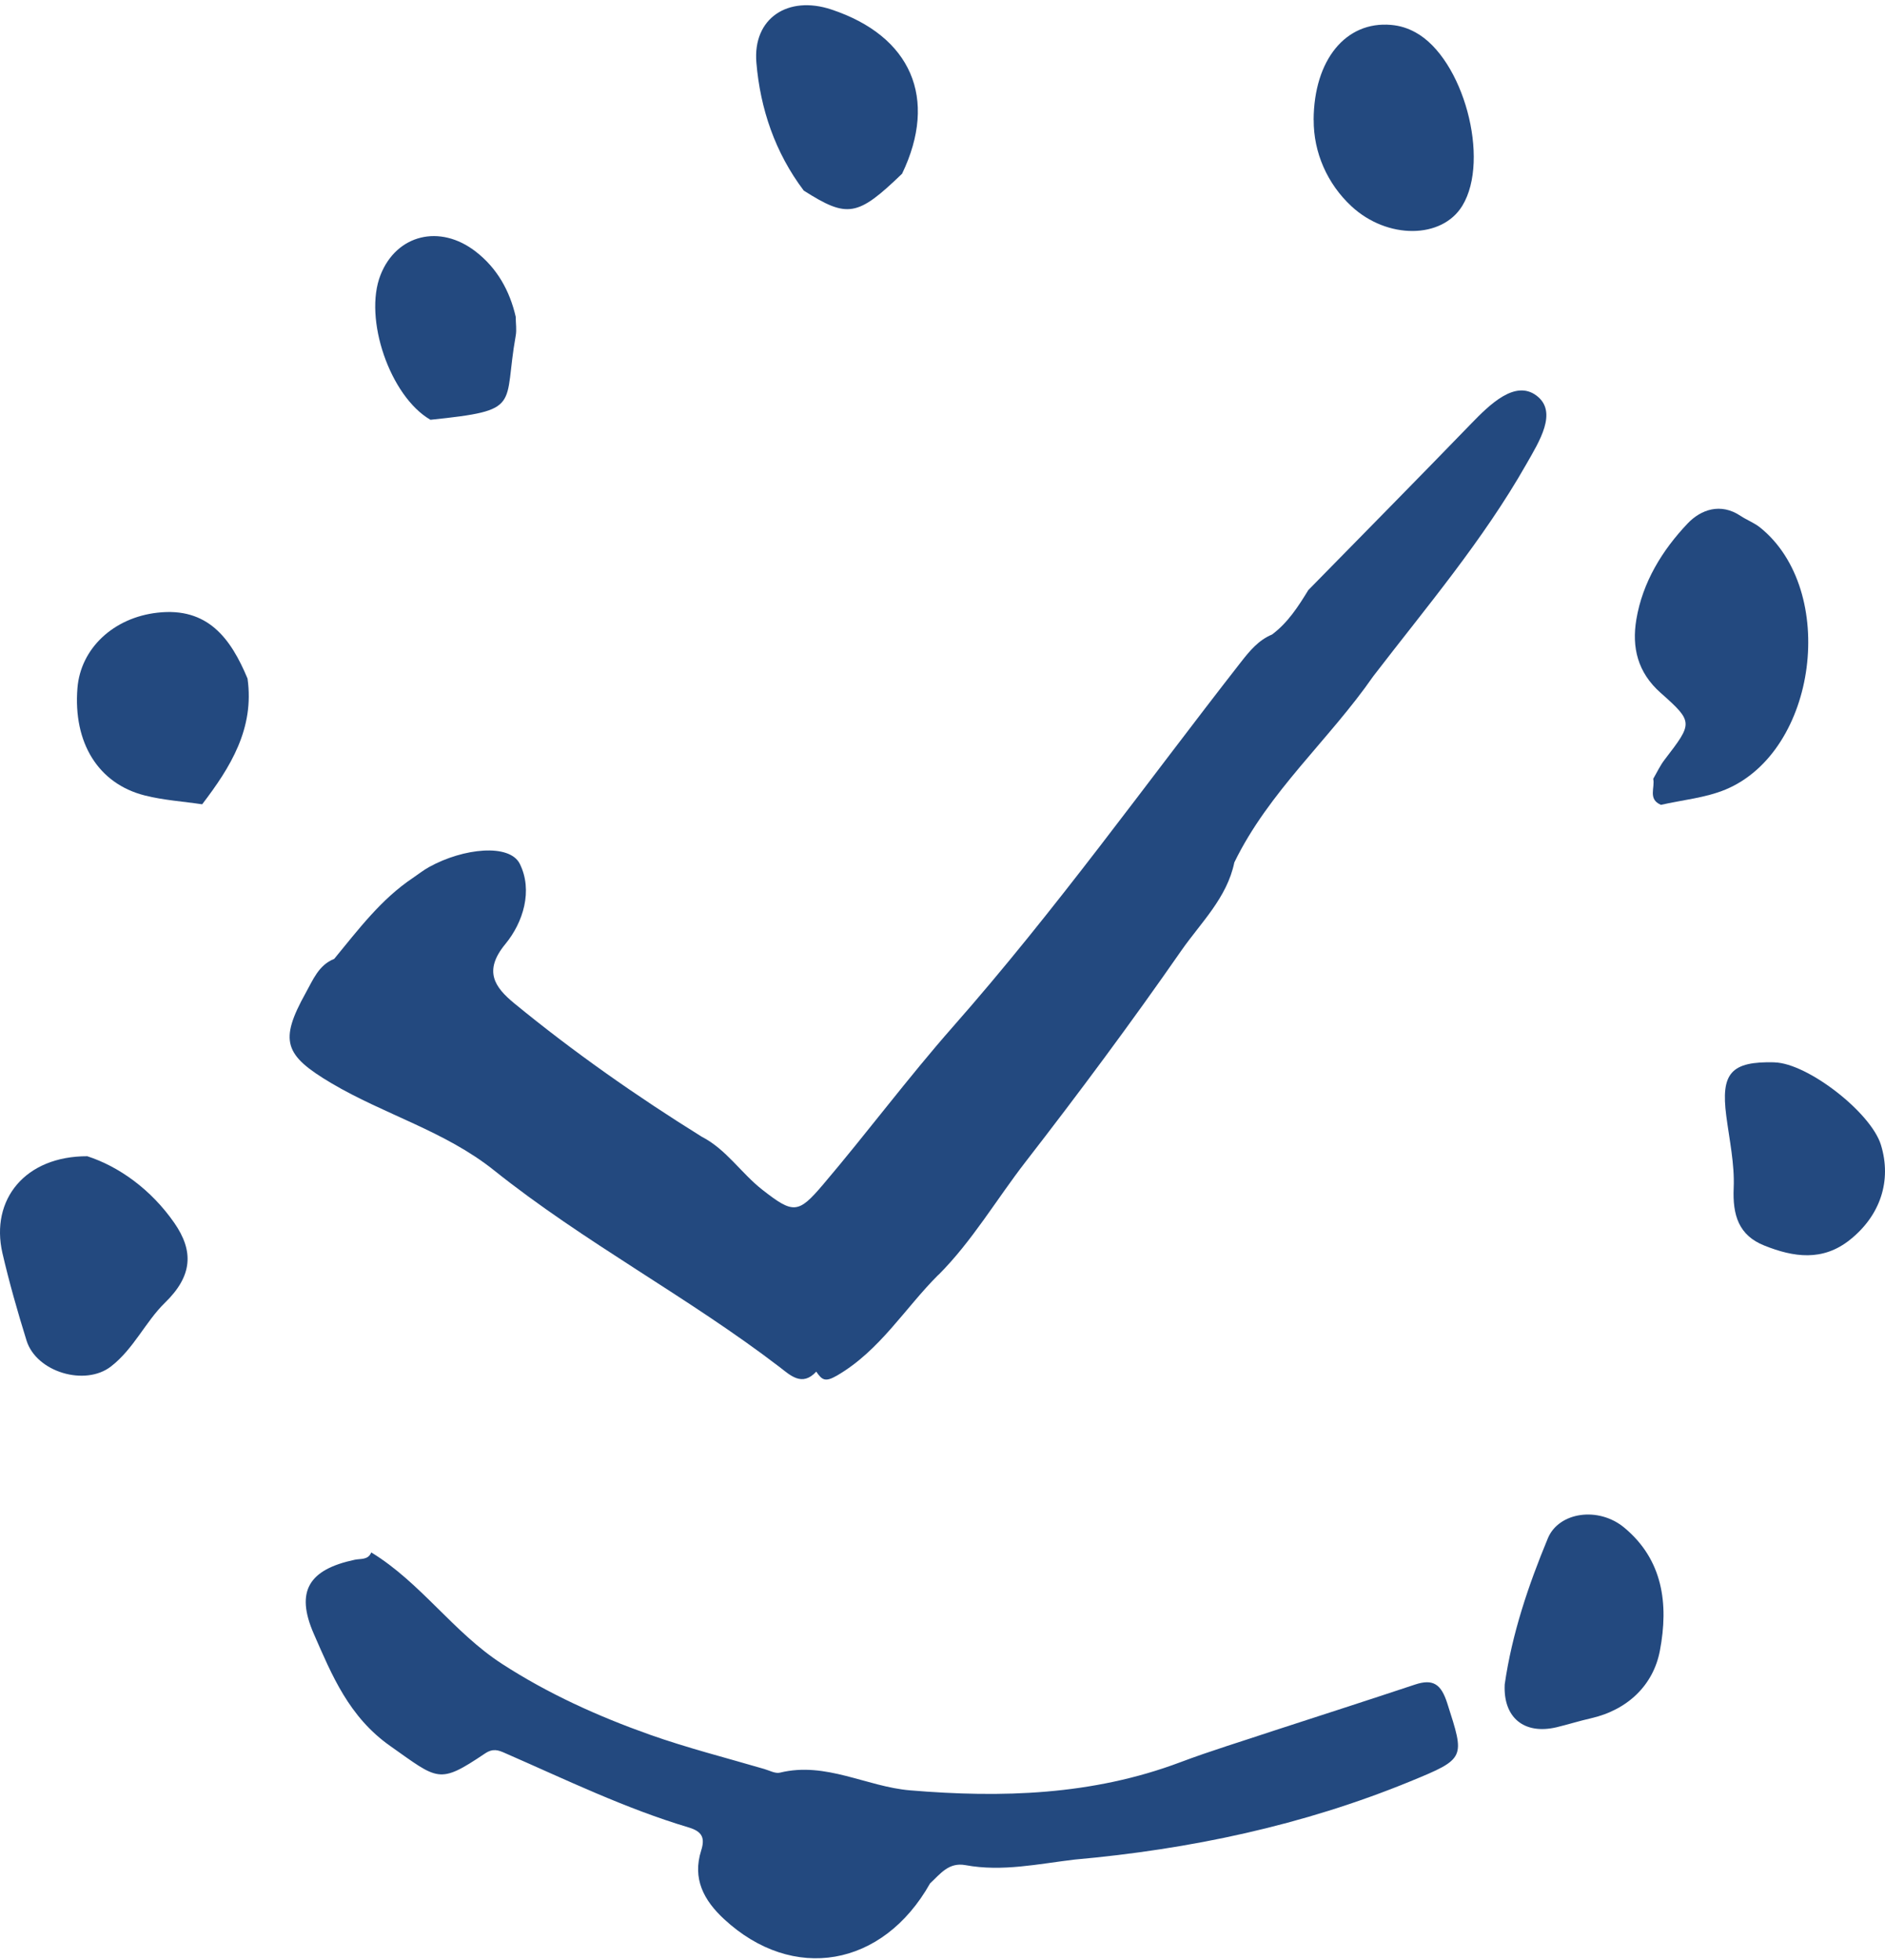
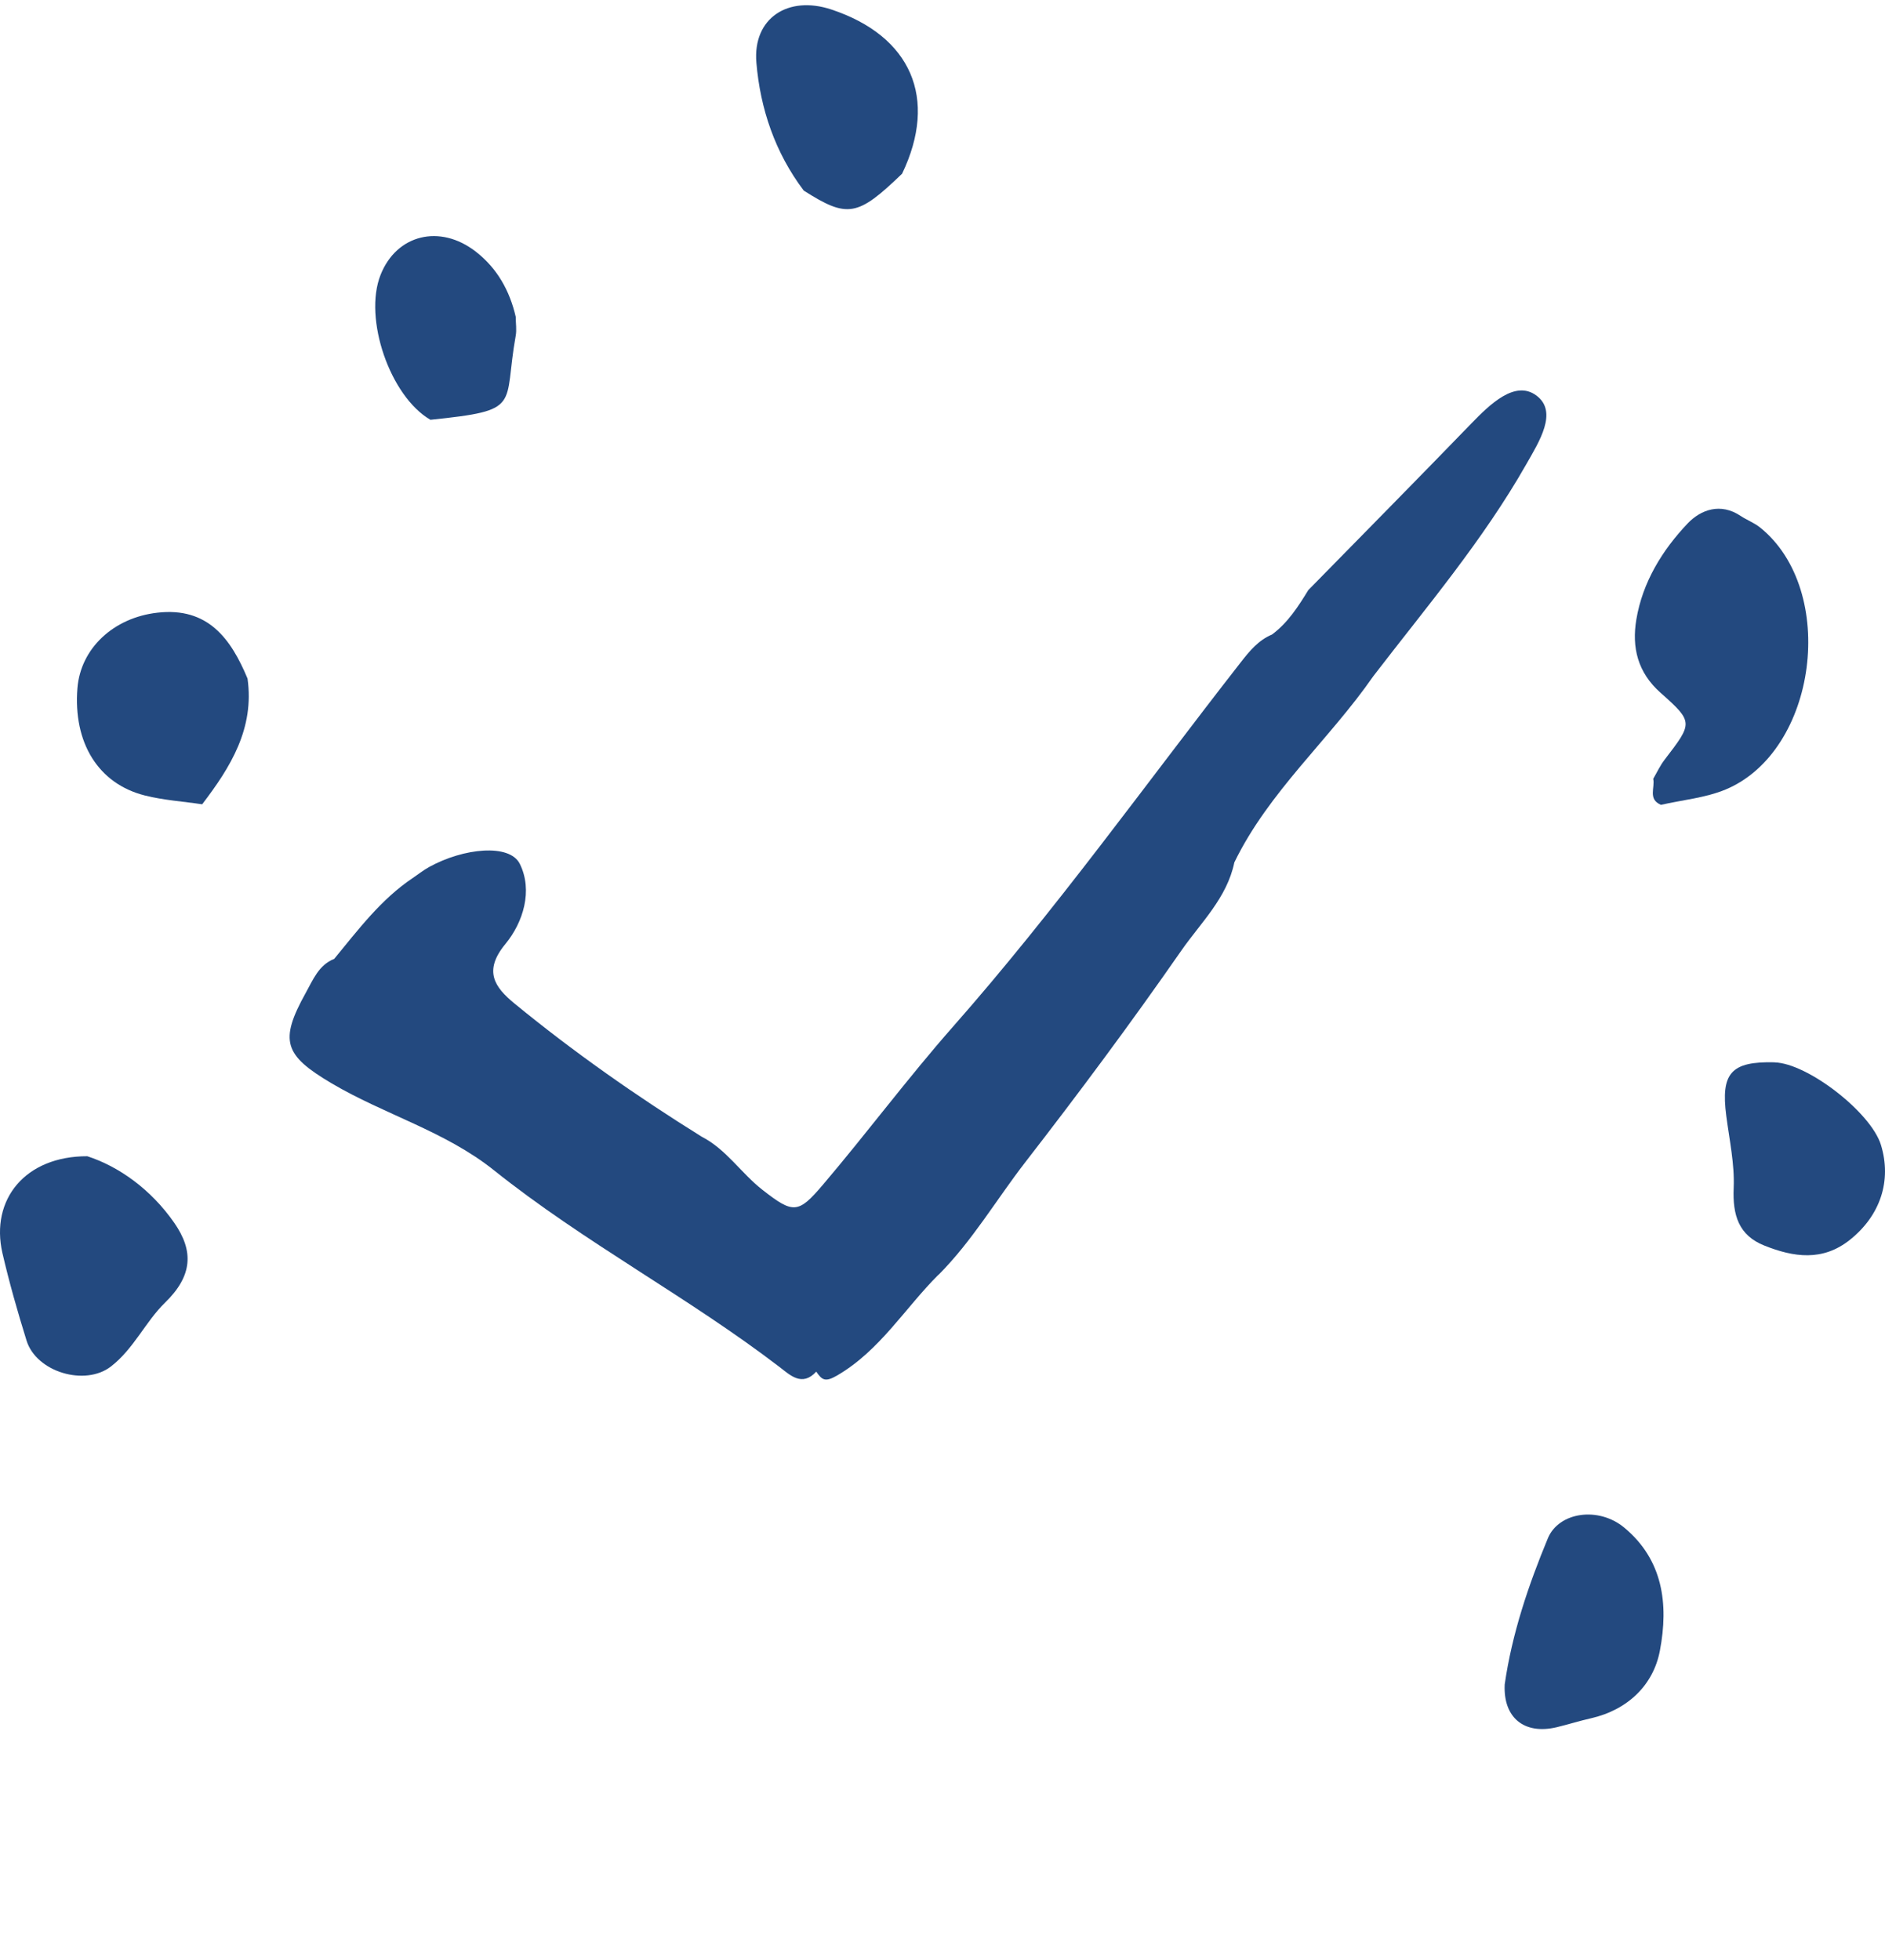
<svg xmlns="http://www.w3.org/2000/svg" width="76" height="79" viewBox="0 0 76 79" fill="none">
  <path d="M37.834 51.388C36.476 52.742 35.481 54.439 33.75 55.448C33.266 55.729 33.141 55.628 32.91 55.292C32.338 55.916 31.854 55.431 31.434 55.109C27.725 52.268 23.563 50.09 19.916 47.175C17.935 45.593 15.496 44.929 13.363 43.666C11.453 42.535 11.253 41.959 12.326 40.025C12.618 39.504 12.845 38.904 13.474 38.654C14.443 37.479 15.357 36.253 16.648 35.389C16.864 35.243 17.071 35.078 17.298 34.952C18.693 34.18 20.546 34.001 20.956 34.82C21.494 35.897 21.094 37.184 20.376 38.054C19.479 39.142 19.943 39.795 20.739 40.449C23.133 42.413 25.666 44.188 28.294 45.823C29.283 46.331 29.879 47.29 30.736 47.96C31.982 48.936 32.182 48.929 33.171 47.767C34.952 45.674 36.595 43.463 38.414 41.397C42.552 36.703 46.186 31.613 50.03 26.692C50.385 26.238 50.741 25.805 51.286 25.578C51.923 25.104 52.343 24.45 52.749 23.787C54.944 21.548 57.145 19.32 59.326 17.067C60.071 16.299 61.087 15.303 61.947 15.946C62.828 16.603 62.052 17.809 61.538 18.713C59.79 21.788 57.508 24.474 55.367 27.261C53.586 29.828 51.154 31.908 49.766 34.766C49.471 36.195 48.414 37.194 47.632 38.315C45.617 41.214 43.507 44.052 41.343 46.843C40.171 48.356 39.199 50.026 37.838 51.391L37.834 51.388Z" fill="#23497F" />
-   <path d="M14.971 62.581C16.963 63.796 18.277 65.798 20.234 67.068C22.104 68.28 24.108 69.184 26.188 69.923C27.705 70.461 29.273 70.858 30.817 71.311C31.027 71.372 31.261 71.504 31.447 71.457C33.3 71.003 34.939 72.026 36.697 72.171C40.381 72.48 44.039 72.371 47.571 71.044C48.828 70.57 50.111 70.184 51.385 69.757C53.271 69.144 55.164 68.534 57.047 67.908C57.789 67.66 58.107 67.898 58.351 68.66C59.059 70.874 59.109 70.885 56.867 71.806C52.526 73.587 47.984 74.546 43.321 74.962C41.861 75.135 40.408 75.46 38.928 75.186C38.244 75.06 37.909 75.545 37.499 75.921C35.593 79.304 31.969 79.93 29.195 77.363C28.376 76.605 27.908 75.734 28.271 74.593C28.433 74.082 28.308 73.828 27.763 73.665C25.209 72.903 22.811 71.738 20.376 70.675C20.092 70.549 19.882 70.465 19.55 70.688C17.684 71.941 17.677 71.752 15.733 70.383C14.07 69.212 13.386 67.539 12.655 65.869C11.896 64.138 12.458 63.265 14.304 62.875C14.551 62.824 14.839 62.892 14.968 62.581H14.971Z" fill="#23497F" />
  <path d="M66.956 32.439C66.435 32.212 66.733 31.748 66.655 31.396C66.807 31.135 66.936 30.851 67.122 30.614C68.246 29.147 68.287 29.11 66.956 27.931C66.021 27.105 65.788 26.093 65.974 24.975C66.225 23.471 67.017 22.181 68.043 21.101C68.575 20.542 69.371 20.257 70.177 20.796C70.431 20.965 70.725 21.073 70.963 21.263C74.112 23.796 73.279 30.278 69.574 31.826C68.758 32.165 67.833 32.246 66.96 32.446L66.956 32.439Z" fill="#23497F" />
  <path d="M3.528 46.612C4.788 47.022 6.085 47.94 7.026 49.294C7.815 50.429 7.771 51.428 6.65 52.515C5.868 53.277 5.391 54.374 4.476 55.082C3.437 55.892 1.466 55.316 1.069 54.036C0.707 52.871 0.372 51.696 0.097 50.51C-0.394 48.36 1.008 46.602 3.525 46.609L3.528 46.612Z" fill="#23497F" />
  <path d="M9.98 27.353C10.264 29.364 9.296 30.925 8.151 32.422C7.382 32.307 6.593 32.257 5.841 32.067C3.958 31.593 2.946 29.937 3.122 27.739C3.25 26.14 4.575 24.897 6.349 24.698C8.378 24.467 9.306 25.737 9.98 27.353Z" fill="#23497F" />
-   <path d="M52.963 4.831C52.976 2.413 54.26 0.845 56.085 1.004C56.441 1.035 56.756 1.133 57.071 1.306C58.994 2.359 60.098 6.423 58.96 8.292C58.141 9.64 55.936 9.654 54.493 8.319C53.515 7.415 52.956 6.145 52.966 4.831H52.963Z" fill="#23497F" />
  <path d="M60.667 67.901C60.962 65.852 61.623 63.901 62.408 62.008C62.848 60.951 64.45 60.714 65.493 61.585C67.041 62.875 67.285 64.646 66.923 66.546C66.662 67.914 65.642 68.924 64.145 69.266C63.678 69.371 63.224 69.516 62.757 69.628C61.446 69.936 60.603 69.235 60.667 67.904V67.901Z" fill="#23497F" />
  <path d="M36.371 7.002C34.573 8.736 34.17 8.804 32.406 7.683C31.251 6.155 30.651 4.381 30.496 2.522C30.347 0.727 31.776 -0.194 33.513 0.381C36.741 1.451 37.828 3.968 36.371 7.002Z" fill="#23497F" />
  <path d="M71.549 42.826C72.876 42.86 75.433 44.841 75.836 46.152C76.28 47.598 75.809 49 74.59 49.975C73.486 50.859 72.314 50.68 71.139 50.212C70.096 49.799 69.852 48.976 69.899 47.889C69.94 46.927 69.727 45.952 69.601 44.987C69.374 43.256 69.794 42.779 71.549 42.823V42.826Z" fill="#23497F" />
  <path d="M20.793 12.776C20.793 13.03 20.837 13.288 20.793 13.532C20.278 16.4 21.098 16.535 17.355 16.922C15.726 15.98 14.646 12.841 15.344 11.08C15.987 9.454 17.735 9.021 19.181 10.142C20.041 10.809 20.549 11.713 20.793 12.77V12.776Z" fill="#23497F" />
</svg>